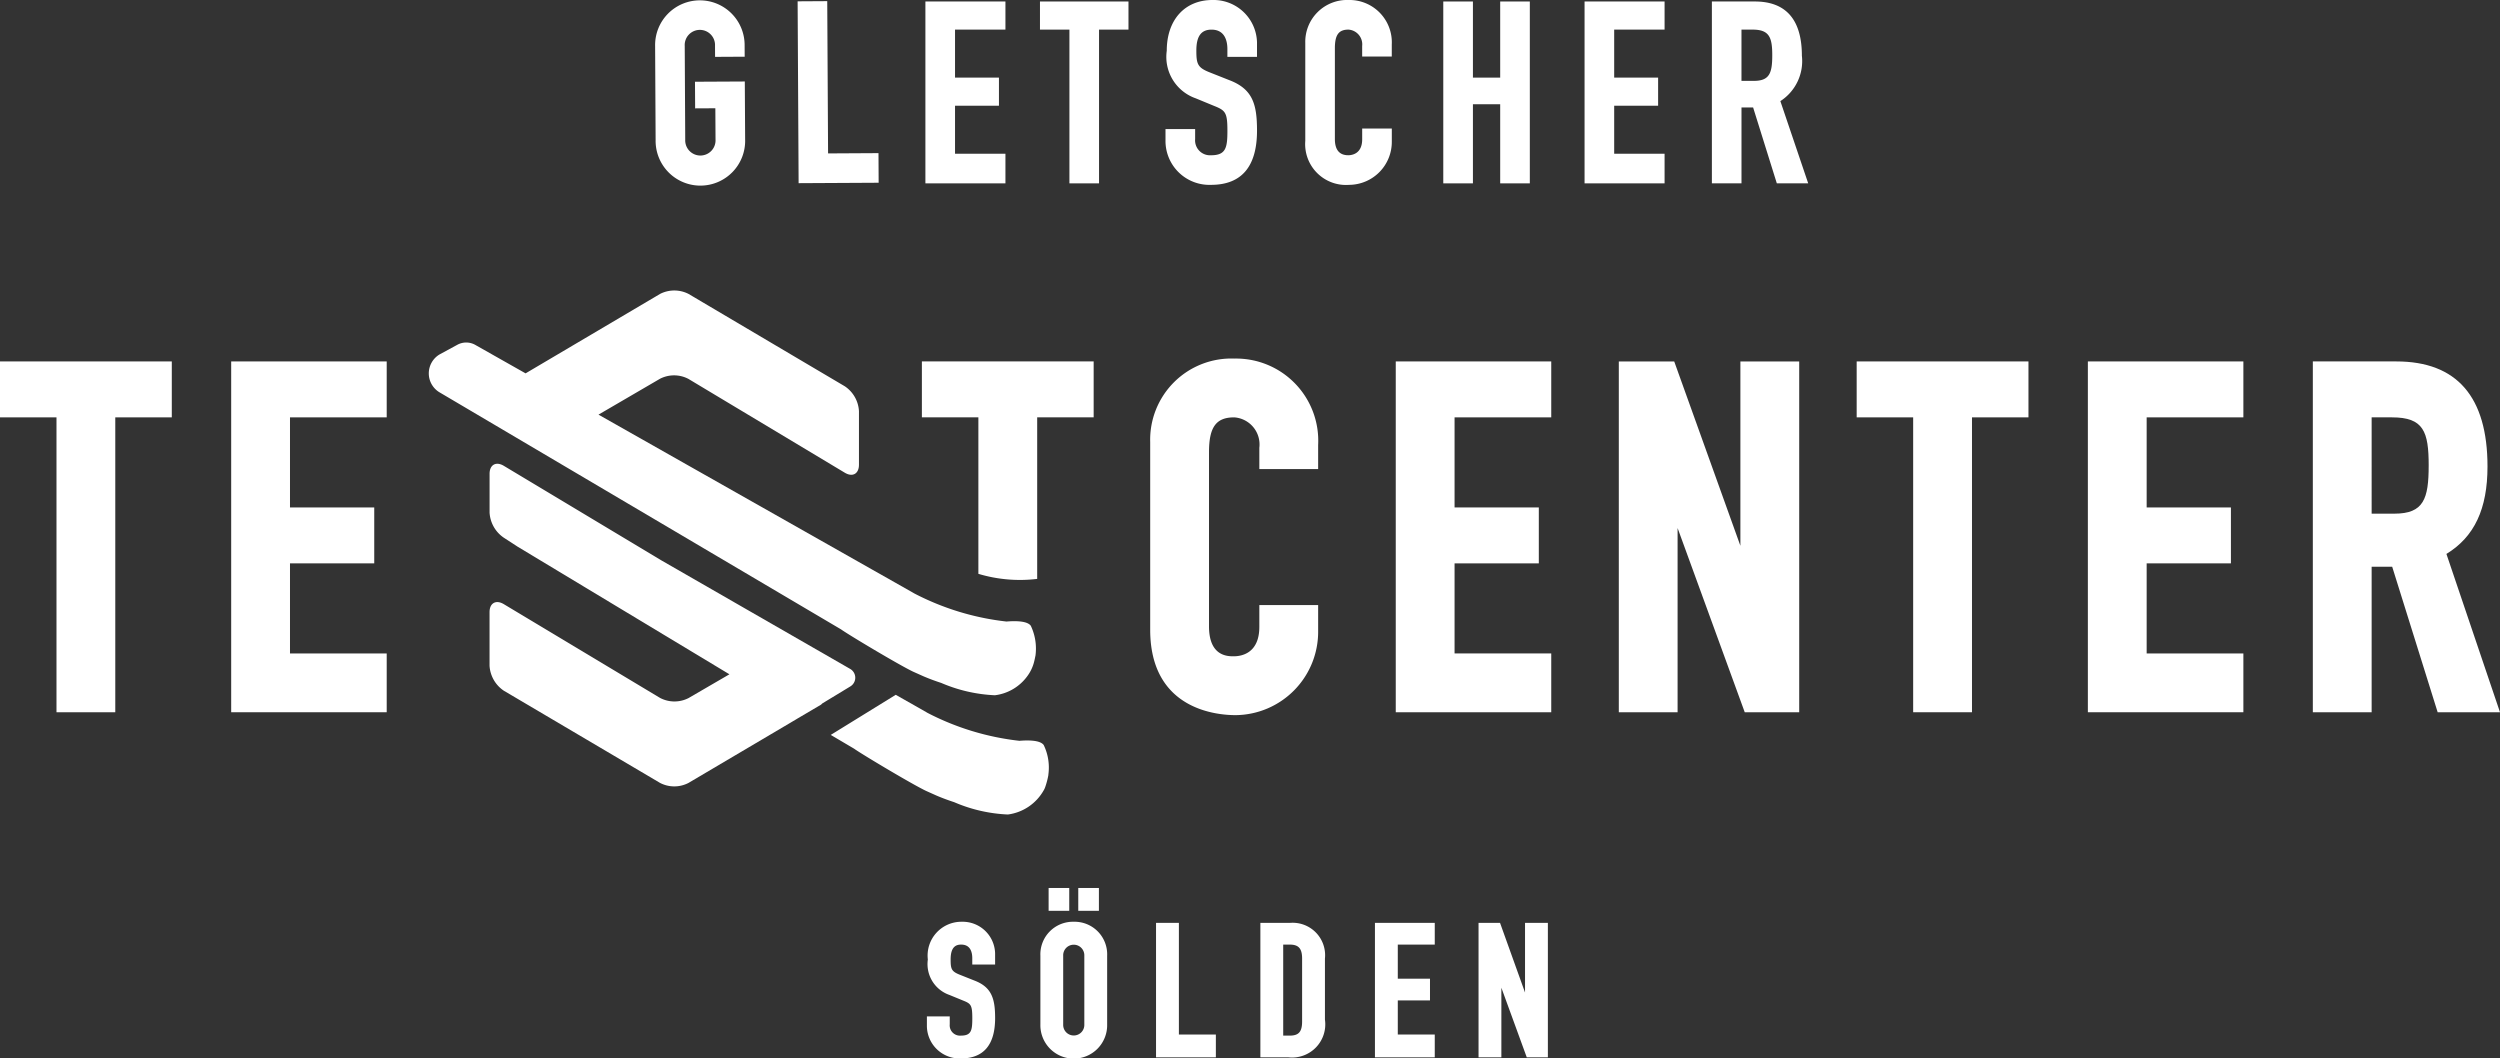
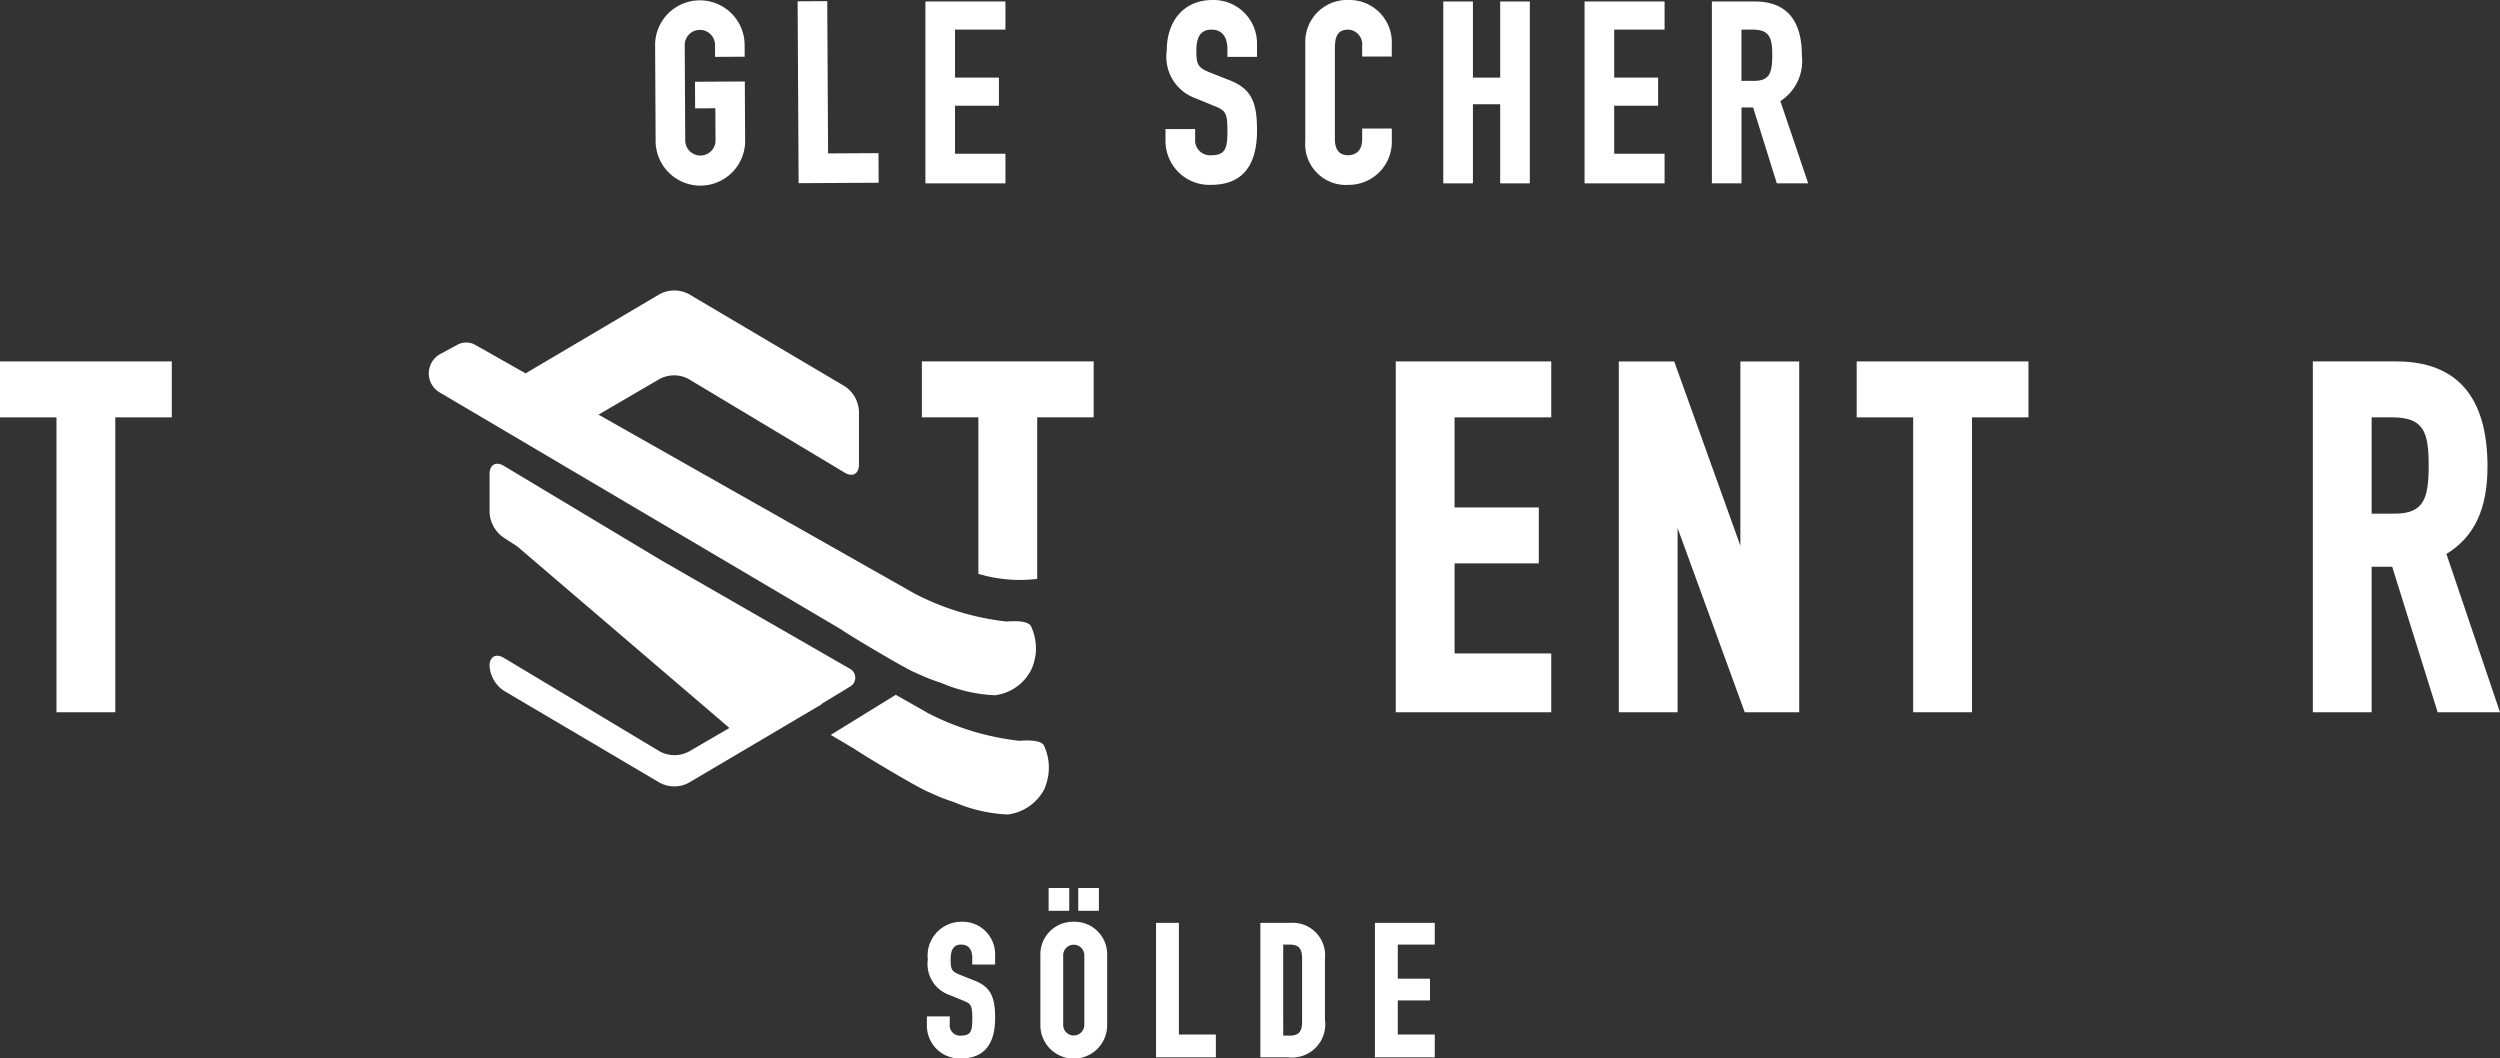
<svg xmlns="http://www.w3.org/2000/svg" id="Ebene_1" data-name="Ebene 1" width="166" height="70.282" viewBox="0 0 166 70.282">
  <rect x="0" y="0" width="166" height="70.282" fill="#333333" stroke="none" />
  <defs>
    <style>.cls-1{fill:#fff;}</style>
  </defs>
  <path class="cls-1" d="M46.147,5.428l.01,1.768,1.342-.007L47.511,9.27a1.007,1.007,0,1,1-2.012.012l-.033-6.231a1.007,1.007,0,1,1,2.011-.011l.004.736,1.966-.011-.004-.734a2.972,2.972,0,1,0-5.943.032l.033,6.231A2.973,2.973,0,1,0,49.477,9.26l-.022-3.849Z" />
  <polygon class="cls-1" points="54.984 10.187 54.929 0.076 52.962 0.088 53.028 12.163 58.342 12.134 58.332 10.168 54.984 10.187" />
  <polygon class="cls-1" points="61.447 12.175 66.761 12.175 66.761 10.208 63.414 10.208 63.414 7.02 66.33 7.02 66.33 5.153 63.414 5.153 63.414 1.965 66.761 1.965 66.761 0.098 61.447 0.098 61.447 12.175" />
-   <polygon class="cls-1" points="69.054 1.966 71.01 1.966 71.01 12.175 72.976 12.175 72.976 1.966 74.931 1.966 74.931 0.099 69.054 0.099 69.054 1.966" />
  <path class="cls-1" d="M80.511,0c-1.846,0-3.038,1.322-3.038,3.369a2.914,2.914,0,0,0,1.926,3.161l1.21.499c.768.306.891.444.891,1.66,0,1.125-.103,1.62-1.088,1.62a.99.99,0,0,1-1.055-1.072V8.568H77.389v.768a2.916,2.916,0,0,0,3.023,2.938c2.027,0,3.054-1.212,3.054-3.6,0-1.762-.287-2.767-1.86-3.36l-1.294-.513c-.793-.315-.874-.555-.874-1.446,0-.946.319-1.387,1.006-1.387.917,0,1.055.806,1.055,1.288v.519h1.966V2.806A2.886,2.886,0,0,0,80.511,0" />
  <path class="cls-1" d="M89.56,0a2.778,2.778,0,0,0-2.889,2.856V9.353a2.713,2.713,0,0,0,2.922,2.921,2.851,2.851,0,0,0,2.823-2.872v-.867H90.449V9.252c0,.98-.707,1.056-.923,1.056-.591,0-.89-.361-.89-1.072V3.204c0-.891.254-1.238.905-1.238a.983.983,0,0,1,.907,1.088V3.756h1.966V2.955A2.812,2.812,0,0,0,89.56,0" />
  <polygon class="cls-1" points="99.613 5.154 97.802 5.154 97.802 0.099 95.834 0.099 95.834 12.175 97.802 12.175 97.802 6.922 99.613 6.922 99.613 12.175 101.58 12.175 101.58 0.099 99.613 0.099 99.613 5.154" />
  <polygon class="cls-1" points="105.215 12.175 110.528 12.175 110.528 10.208 107.182 10.208 107.182 7.02 110.099 7.02 110.099 5.153 107.182 5.153 107.182 1.965 110.528 1.965 110.528 0.098 105.215 0.098 105.215 12.175" />
  <path class="cls-1" d="M117.678,3.668c0,1.177-.177,1.702-1.222,1.702h-.822V1.966h.74c1.115,0,1.304.525,1.304,1.702m.538,3.046a3.16,3.16,0,0,0,1.429-3.013c0-2.39-1.051-3.602-3.12-3.602h-2.856V12.175h1.966V7.136h.772l1.574,5.039h2.084Z" />
  <path class="cls-1" d="M63.872,61.205a2.244,2.244,0,0,0-2.264,2.508,2.167,2.167,0,0,0,1.433,2.351l.89.365c.53.213.63.282.63,1.186,0,.816-.069,1.15-.762,1.15a.683.683,0,0,1-.736-.75v-.526H61.546v.599a2.175,2.175,0,0,0,2.252,2.193c1.512,0,2.278-.901,2.278-2.679,0-1.281-.221-2.058-1.387-2.498l-.949-.378c-.565-.223-.618-.381-.618-1.025,0-.88.4-.98.7-.98.609,0,.737.493.737.906v.418h1.516v-.746a2.154,2.154,0,0,0-2.205-2.094" />
  <path class="cls-1" d="M71.999,68.028a.702.702,0,1,1-1.403,0V63.457a.702.702,0,1,1,1.403,0Zm-.701-6.823a2.163,2.163,0,0,0-2.216,2.252V68.028a2.217,2.217,0,1,0,4.433,0V63.457a2.163,2.163,0,0,0-2.216-2.252" />
  <rect class="cls-1" x="71.597" y="58.962" width="1.37" height="1.516" />
  <rect class="cls-1" x="69.628" y="58.962" width="1.37" height="1.516" />
  <polygon class="cls-1" points="78.278 61.278 76.761 61.278 76.761 70.208 80.733 70.208 80.733 68.693 78.278 68.693 78.278 61.278" />
  <path class="cls-1" d="M86.46,67.822c0,.687-.223.943-.822.943h-.433V62.721H85.638c.592,0,.822.262.822.931Zm-.798-6.544H83.689v8.93h1.864a2.205,2.205,0,0,0,2.423-2.508V63.652a2.155,2.155,0,0,0-2.314-2.374" />
  <polygon class="cls-1" points="91.296 70.208 95.268 70.208 95.268 68.692 92.813 68.692 92.813 66.428 94.951 66.428 94.951 64.985 92.813 64.985 92.813 62.721 95.268 62.721 95.268 61.278 91.296 61.278 91.296 70.208" />
-   <polygon class="cls-1" points="101.262 61.278 101.262 65.904 99.602 61.278 98.175 61.278 98.175 70.208 99.691 70.208 99.691 65.584 101.344 70.117 101.377 70.208 102.779 70.208 102.779 61.278 101.262 61.278" />
  <polygon class="cls-1" points="0 23.999 0 27.713 3.751 27.713 3.751 47.294 7.655 47.294 7.655 27.713 11.407 27.713 11.407 23.999 0 23.999" />
-   <polygon class="cls-1" points="25.677 27.713 25.677 23.999 15.351 23.999 15.351 47.293 25.677 47.293 25.677 43.39 19.255 43.39 19.255 37.407 24.85 37.407 24.85 33.695 19.255 33.695 19.255 27.713 25.677 27.713" />
  <path class="cls-1" d="M61.213,27.713H64.964V38.103a9.58,9.58,0,0,0,3.905.336V27.713h3.75v-3.714H61.213Z" />
-   <path class="cls-1" d="M87.525,31.146V29.544a5.456,5.456,0,0,0-5.544-5.735,5.393,5.393,0,0,0-5.608,5.544v12.46c0,5.263,4.342,5.672,5.672,5.672a5.534,5.534,0,0,0,5.48-5.575V40.178H83.62v1.444c0,1.765-1.19,1.956-1.703,1.956-.405,0-1.639,0-1.639-1.988V30.021c0-1.66.469-2.308,1.672-2.308a1.805,1.805,0,0,1,1.67,2.021v1.413Z" />
  <polygon class="cls-1" points="92.678 47.294 103.003 47.294 103.003 43.388 96.583 43.388 96.583 37.408 102.177 37.408 102.177 33.694 96.583 33.694 96.583 27.713 103.003 27.713 103.003 23.999 92.678 23.999 92.678 47.294" />
  <polygon class="cls-1" points="115.562 36.24 111.168 24 107.489 24 107.489 47.294 111.392 47.294 111.392 35.061 115.851 47.294 119.467 47.294 119.467 24 115.562 24 115.562 36.24" />
  <polygon class="cls-1" points="123.283 27.713 127.034 27.713 127.034 47.293 130.94 47.293 130.94 27.713 134.69 27.713 134.69 23.999 123.283 23.999 123.283 27.713" />
-   <polygon class="cls-1" points="148.96 27.713 148.96 23.999 138.634 23.999 138.634 47.293 148.96 47.293 148.96 43.39 142.538 43.39 142.538 37.407 148.133 37.407 148.133 33.695 142.538 33.695 142.538 27.713 148.96 27.713" />
  <path class="cls-1" d="M161.264,30.91c0,2.211-.328,3.197-2.274,3.197h-1.513V27.713h1.353c2.097,0,2.435.943,2.435,3.197m1.177,5.871c1.86-1.135,2.728-2.99,2.728-5.808,0-4.628-2.037-6.974-6.054-6.974h-5.544V47.294h3.905v-9.663h1.364l3.02,9.663H166Z" />
  <path class="cls-1" d="M68.752,43.544c-.024.122-.053.273-.102.454a2.684,2.684,0,0,1-.425.883,3.136,3.136,0,0,1-2.162,1.284,10.143,10.143,0,0,1-3.567-.819c-.371-.122-.756-.259-1.186-.444l-.678-.303c-.927-.438-4.344-2.484-4.782-2.806l-26.7-15.763a1.466,1.466,0,0,1,.035-2.494l1.167-.634a1.23,1.23,0,0,1,1.243.02l3.304,1.869,8.93-5.275a2.074,2.074,0,0,1,1.889,0l10.37,6.129a2.126,2.126,0,0,1,.947,1.654v3.557c0,.605-.424.845-.941.532L45.713,25.16a2.048,2.048,0,0,0-1.889-.01L39.74,27.532l20.906,11.835.055.033a17.451,17.451,0,0,0,6.129,1.87c.601-.049,1.387-.045,1.616.283a3.535,3.535,0,0,1,.308,1.991" />
  <path class="cls-1" d="M69.603,51.512a5.183,5.183,0,0,1-.2.747,1.11,1.11,0,0,1-.103.221,3.205,3.205,0,0,1-2.377,1.603,10.08,10.08,0,0,1-3.567-.819c-.371-.122-.756-.259-1.186-.444l-.674-.302c-.931-.44-4.348-2.485-4.786-2.807l-1.548-.913,4.315-2.663,2.029,1.151.053.035A17.474,17.474,0,0,0,67.688,49.19c.601-.049,1.386-.045,1.616.283a3.439,3.439,0,0,1,.31,1.94.777.777,0,0,1-.011.099" />
-   <path class="cls-1" d="M33.449,35.701a2.161,2.161,0,0,1-.941-1.664v-2.577c0-.599.424-.839.941-.532L43.834,37.16c.02.01.045.03.063.039L56.453,44.417a.674.674,0,0,1,.01,1.161l-1.85,1.123c-.043.029-.063.069-.112.098l-1.498.882c-.517.308-1.367.811-1.889,1.118l-5.397,3.187a2.048,2.048,0,0,1-1.889,0l-10.376-6.124a2.147,2.147,0,0,1-.946-1.654V40.644c0-.599.424-.839.941-.532l10.385,6.232a2.056,2.056,0,0,0,1.884.01l2.718-1.581L34.358,36.292Z" />
+   <path class="cls-1" d="M33.449,35.701a2.161,2.161,0,0,1-.941-1.664v-2.577c0-.599.424-.839.941-.532L43.834,37.16c.02.01.045.03.063.039L56.453,44.417a.674.674,0,0,1,.01,1.161l-1.85,1.123c-.043.029-.063.069-.112.098l-1.498.882c-.517.308-1.367.811-1.889,1.118l-5.397,3.187a2.048,2.048,0,0,1-1.889,0l-10.376-6.124a2.147,2.147,0,0,1-.946-1.654c0-.599.424-.839.941-.532l10.385,6.232a2.056,2.056,0,0,0,1.884.01l2.718-1.581L34.358,36.292Z" />
</svg>